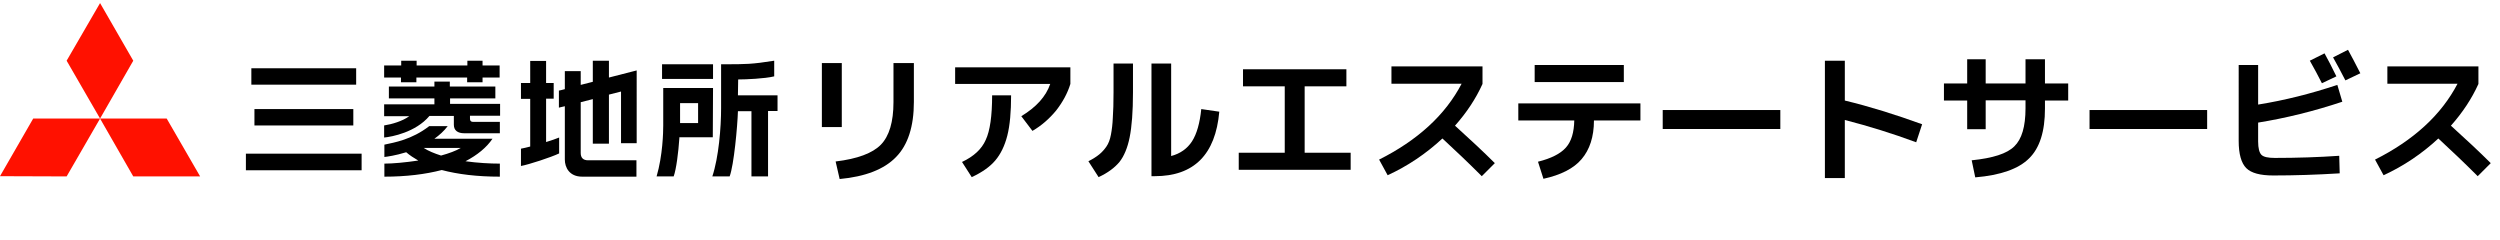
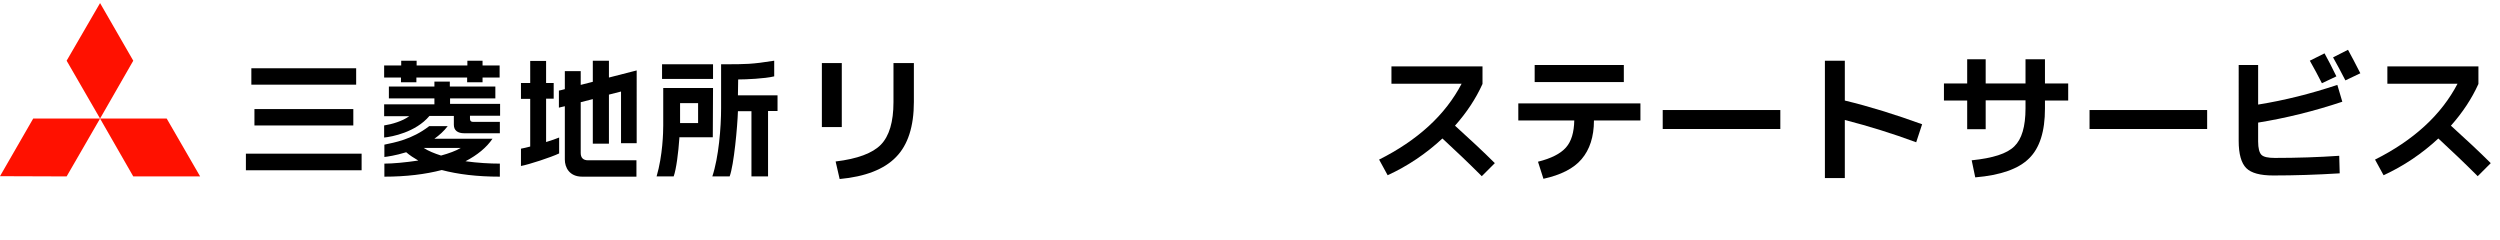
<svg xmlns="http://www.w3.org/2000/svg" version="1.1" id="文字" x="0px" y="0px" viewBox="0 0 1054.3 101.3" style="enable-background:new 0 0 1054.3 101.3;" xml:space="preserve">
  <style type="text/css">
	.st0{fill:#FF1100;}
</style>
  <g>
    <g>
      <g>
        <g>
          <polygon class="st0" points="14,50 42.2,50 28.1,74.4 0,74.3     " />
          <polygon class="st0" points="42.2,50 70.3,50 84.4,74.4 56.2,74.4     " />
          <polygon class="st0" points="42.2,1.3 56.2,25.6 42.2,50 28.1,25.6     " />
        </g>
      </g>
    </g>
  </g>
  <path d="M207.7,58.5h-24.5c2.1-1.5,4-3.2,5.6-5.3c0,0-7.8,0-7.8,0c-7.4,5.7-14.7,6.9-18.9,7.8v5.2c1-0.1,4.7-0.6,9.2-2  c1.5,1.3,3.2,2.4,5.1,3.5c-5.4,0.8-10.7,1.3-14.3,1.3v5.5c9.2,0,17.3-1,24.2-2.8c6.8,1.8,14.9,2.8,24.5,2.8v-5.5  c-4.3,0-9.4-0.3-14.5-1C201.3,65.4,205.2,62.2,207.7,58.5z M186,65.6c-2.8-0.9-5.3-1.9-7.3-3.2h15.6C192.3,63.6,189.3,64.7,186,65.6  z M189.7,41.5h19.2v-5h-19.2v-2.1h-6.5v2.1H164v5h19.2V44H162v5h10.6c-2.9,2.1-7.3,3.4-10.6,3.9V58c3.2-0.3,13.3-2.2,19.1-9.1h10.3  c0,1.5,0,3.7,0,3.7c0,2.4,1.6,3.6,4.4,3.6c0,0,14.8,0,15,0v-4.8c-0.2,0-11.2,0-11.2,0c-1.4,0-1.4-0.9-1.4-1.5c0,0,0-0.5,0-1.1h12.7  v-5h-21.1V41.5z M203.6,25.6h-6.5v2h-21.4v-2h-6.5v2H162v5.1h7.1v2h6.5v-2h21.4v2h6.5v-2h7.2v-5.1h-7.2V25.6z M103.7,71.8h48.8v-7  h-48.8V71.8z M300.7,27.1h-21.5v6.2h21.5L300.7,27.1L300.7,27.1z M150.2,28.8H106v6.9h44.2V28.8z M149,52.9V46h-41.7v6.9H149z   M230.3,41.6h3.2V35h-3.2v-9.3h-6.7V35h-3.9v6.7h3.9v20.1c-1.5,0.4-2.8,0.7-3.9,0.9V70c3.3-0.6,12.8-3.7,16.1-5.3V58  c-1.4,0.6-3.3,1.2-5.5,1.9L230.3,41.6L230.3,41.6z M256.8,25.6H250v8.9c-1.4,0.4-3.2,0.8-5.1,1.3V30h-6.7v7.6  c-1.4,0.4-2.4,0.6-2.5,0.6v7.2c0.1,0,1-0.3,2.5-0.6c0,10.4,0,22.5,0,22.5c0,3.3,1.9,7.2,7.3,7.2c0,0,22.5,0,22.9,0v-6.9  c-1.9,0-20.4,0-20.4,0c-2.1,0-3.1-1.1-3.1-3.1c0,0,0-11.7,0-21.4c1.6-0.4,3.4-0.9,5.1-1.3v18.8h6.8V39.9c3-0.8,5.1-1.3,5.1-1.3  s0,21.5,0,21.8h6.6V29.7c-0.3,0.1-7.3,1.9-11.7,3L256.8,25.6L256.8,25.6z M311.3,33.5h0.4c2.5,0,10.8-0.3,14.8-1.3  c0-0.3,0-6.2,0-6.6c-9.4,1.5-12.1,1.5-21.2,1.5c0,0-0.9,0-1.2,0c0,0.4,0,18.5,0,18.5c0,8.2-1,20.7-3.7,28.8h7.3  c1.8-4.7,3.3-21.1,3.5-27.5h5.7v27.5h7V46.8c2.4,0,4,0,4,0v-6.6c0,0-12.8,0-16.7,0L311.3,33.5L311.3,33.5z M300.7,37.1h-21  c0,0.4,0,15.8,0,15.8c0,2.8-0.2,12.6-2.8,21.5h7.2c1.1-3,2-10.2,2.4-16.1l0-0.4c0,0,13.7,0,14.1,0L300.7,37.1L300.7,37.1z   M294.4,51.9h-7.6v-8.4h7.6V51.9z" />
  <g>
    <path d="M346.6,53.6v-27h8.4v27H346.6z M376.8,26.6h8.6V43c0,10.3-2.5,18.1-7.5,23.2c-5,5.2-13,8.3-23.8,9.3l-1.7-7.4   c9.2-1.1,15.6-3.5,19.1-7.1c3.5-3.6,5.3-9.6,5.3-17.9V26.6z" />
-     <path d="M402.8,35.4v-7h48.6v7c-1.2,3.9-3.2,7.6-6,11.2c-2.9,3.5-6.2,6.4-10,8.6l-4.7-6.2c6.3-3.8,10.4-8.3,12.2-13.6H402.8z    M418.4,40.2h8c0,7-0.5,12.7-1.6,17c-1.1,4.3-2.8,7.8-5.1,10.5c-2.3,2.7-5.6,5-9.9,7l-4.1-6.4c4.9-2.3,8.3-5.4,10-9.3   C417.5,55.2,418.4,48.9,418.4,40.2z" />
-     <path d="M469.6,26.8h8.2V39c0,8.1-0.5,14.4-1.4,18.9c-0.9,4.5-2.4,8-4.3,10.4c-2,2.4-4.9,4.6-8.8,6.4l-4.3-6.7c2-1,3.5-2,4.6-2.9   c1.1-0.9,2.1-2,3-3.3c0.9-1.3,1.5-2.9,1.9-5c0.4-2.1,0.7-4.5,0.8-7.2c0.2-2.7,0.3-6.3,0.3-10.7V26.8z M493.9,65.8   c3.8-1,6.8-3.1,8.8-6.2c2-3.1,3.3-7.7,3.9-13.6l7.6,1.1c-1.6,18.1-10.7,27.2-27.2,27.2h-1.4V26.8h8.3V65.8z" />
-     <path d="M524.2,29.2h43.6v7.2h-17.6v28h19.4v7.2h-47.2v-7.2h19.4v-28h-17.6V29.2z" />
    <path d="M586.8,35.4V28h38.4v7.4c-2.8,6.2-6.7,12.1-11.6,17.6c6.4,5.8,12,11,16.8,15.8l-5.5,5.5c-5.8-5.8-11.4-11.1-16.6-15.9   c-6.9,6.4-14.6,11.6-23.1,15.5l-3.6-6.6c8-4,15-8.7,20.9-14.1c5.9-5.4,10.5-11.4,13.9-17.9H586.8z" />
    <path d="M640.2,43.6h51.6v7.2h-19.6c0,6.9-1.8,12.3-5.2,16.3s-8.8,6.7-16.1,8.3l-2.3-7.2c5.6-1.4,9.5-3.4,11.8-6   c2.3-2.6,3.4-6.4,3.5-11.4h-23.6V43.6z M647.2,34.6v-7.2h37.6v7.2H647.2z" />
    <path d="M701.2,54.4v-8h49.6v8H701.2z" />
    <path d="M769.6,25.6h8.4v16.8c10.4,2.5,21.3,5.9,32.6,10l-2.5,7.6c-10-3.7-20-6.8-30.1-9.4v24.5h-8.4V25.6z" />
    <path d="M819.8,35.2h9.8V25h7.8v10.2h16.8V25h8.2v10.2h9.8v7.2h-9.8v3.4c0,9.6-2.2,16.6-6.7,21c-4.4,4.4-12,7.1-22.7,8l-1.5-7.2   c8.9-0.9,14.9-2.8,18-5.9c3.1-3,4.7-8.3,4.7-16v-3.4h-16.8v12.2h-7.8V42.4h-9.8V35.2z" />
    <path d="M881.2,54.4v-8h49.6v8H881.2z" />
    <path d="M944.1,27.4h8.2v16.7c11.2-1.8,22.3-4.6,33.4-8.3l2.1,7.1c-12,4-23.8,6.9-35.5,8.8v8c0,2.8,0.5,4.7,1.4,5.6   s2.8,1.3,5.6,1.3c9.4,0,18.5-0.3,27.2-0.9l0.2,7.4c-9.7,0.6-19.1,0.9-28,0.9c-5.5,0-9.3-1-11.4-3.1c-2.1-2.1-3.2-5.9-3.2-11.5V27.4   z M985.3,32.2l-6.1,2.9c-1.6-3.2-3.3-6.3-5.1-9.5l6.2-3.1C981.7,25,983.4,28.3,985.3,32.2z M995.4,30.9l-6.3,3   c-1.8-3.5-3.5-6.7-5.2-9.7l6.3-3.2C991.6,23.6,993.4,26.9,995.4,30.9z" />
    <path d="M1006.8,35.4V28h38.4v7.4c-2.8,6.2-6.7,12.1-11.6,17.6c6.4,5.8,12,11,16.8,15.8l-5.5,5.5c-5.8-5.8-11.4-11.1-16.6-15.9   c-6.9,6.4-14.6,11.6-23.1,15.5l-3.6-6.6c8-4,15-8.7,20.9-14.1c5.9-5.4,10.5-11.4,13.9-17.9H1006.8z" />
  </g>
</svg>